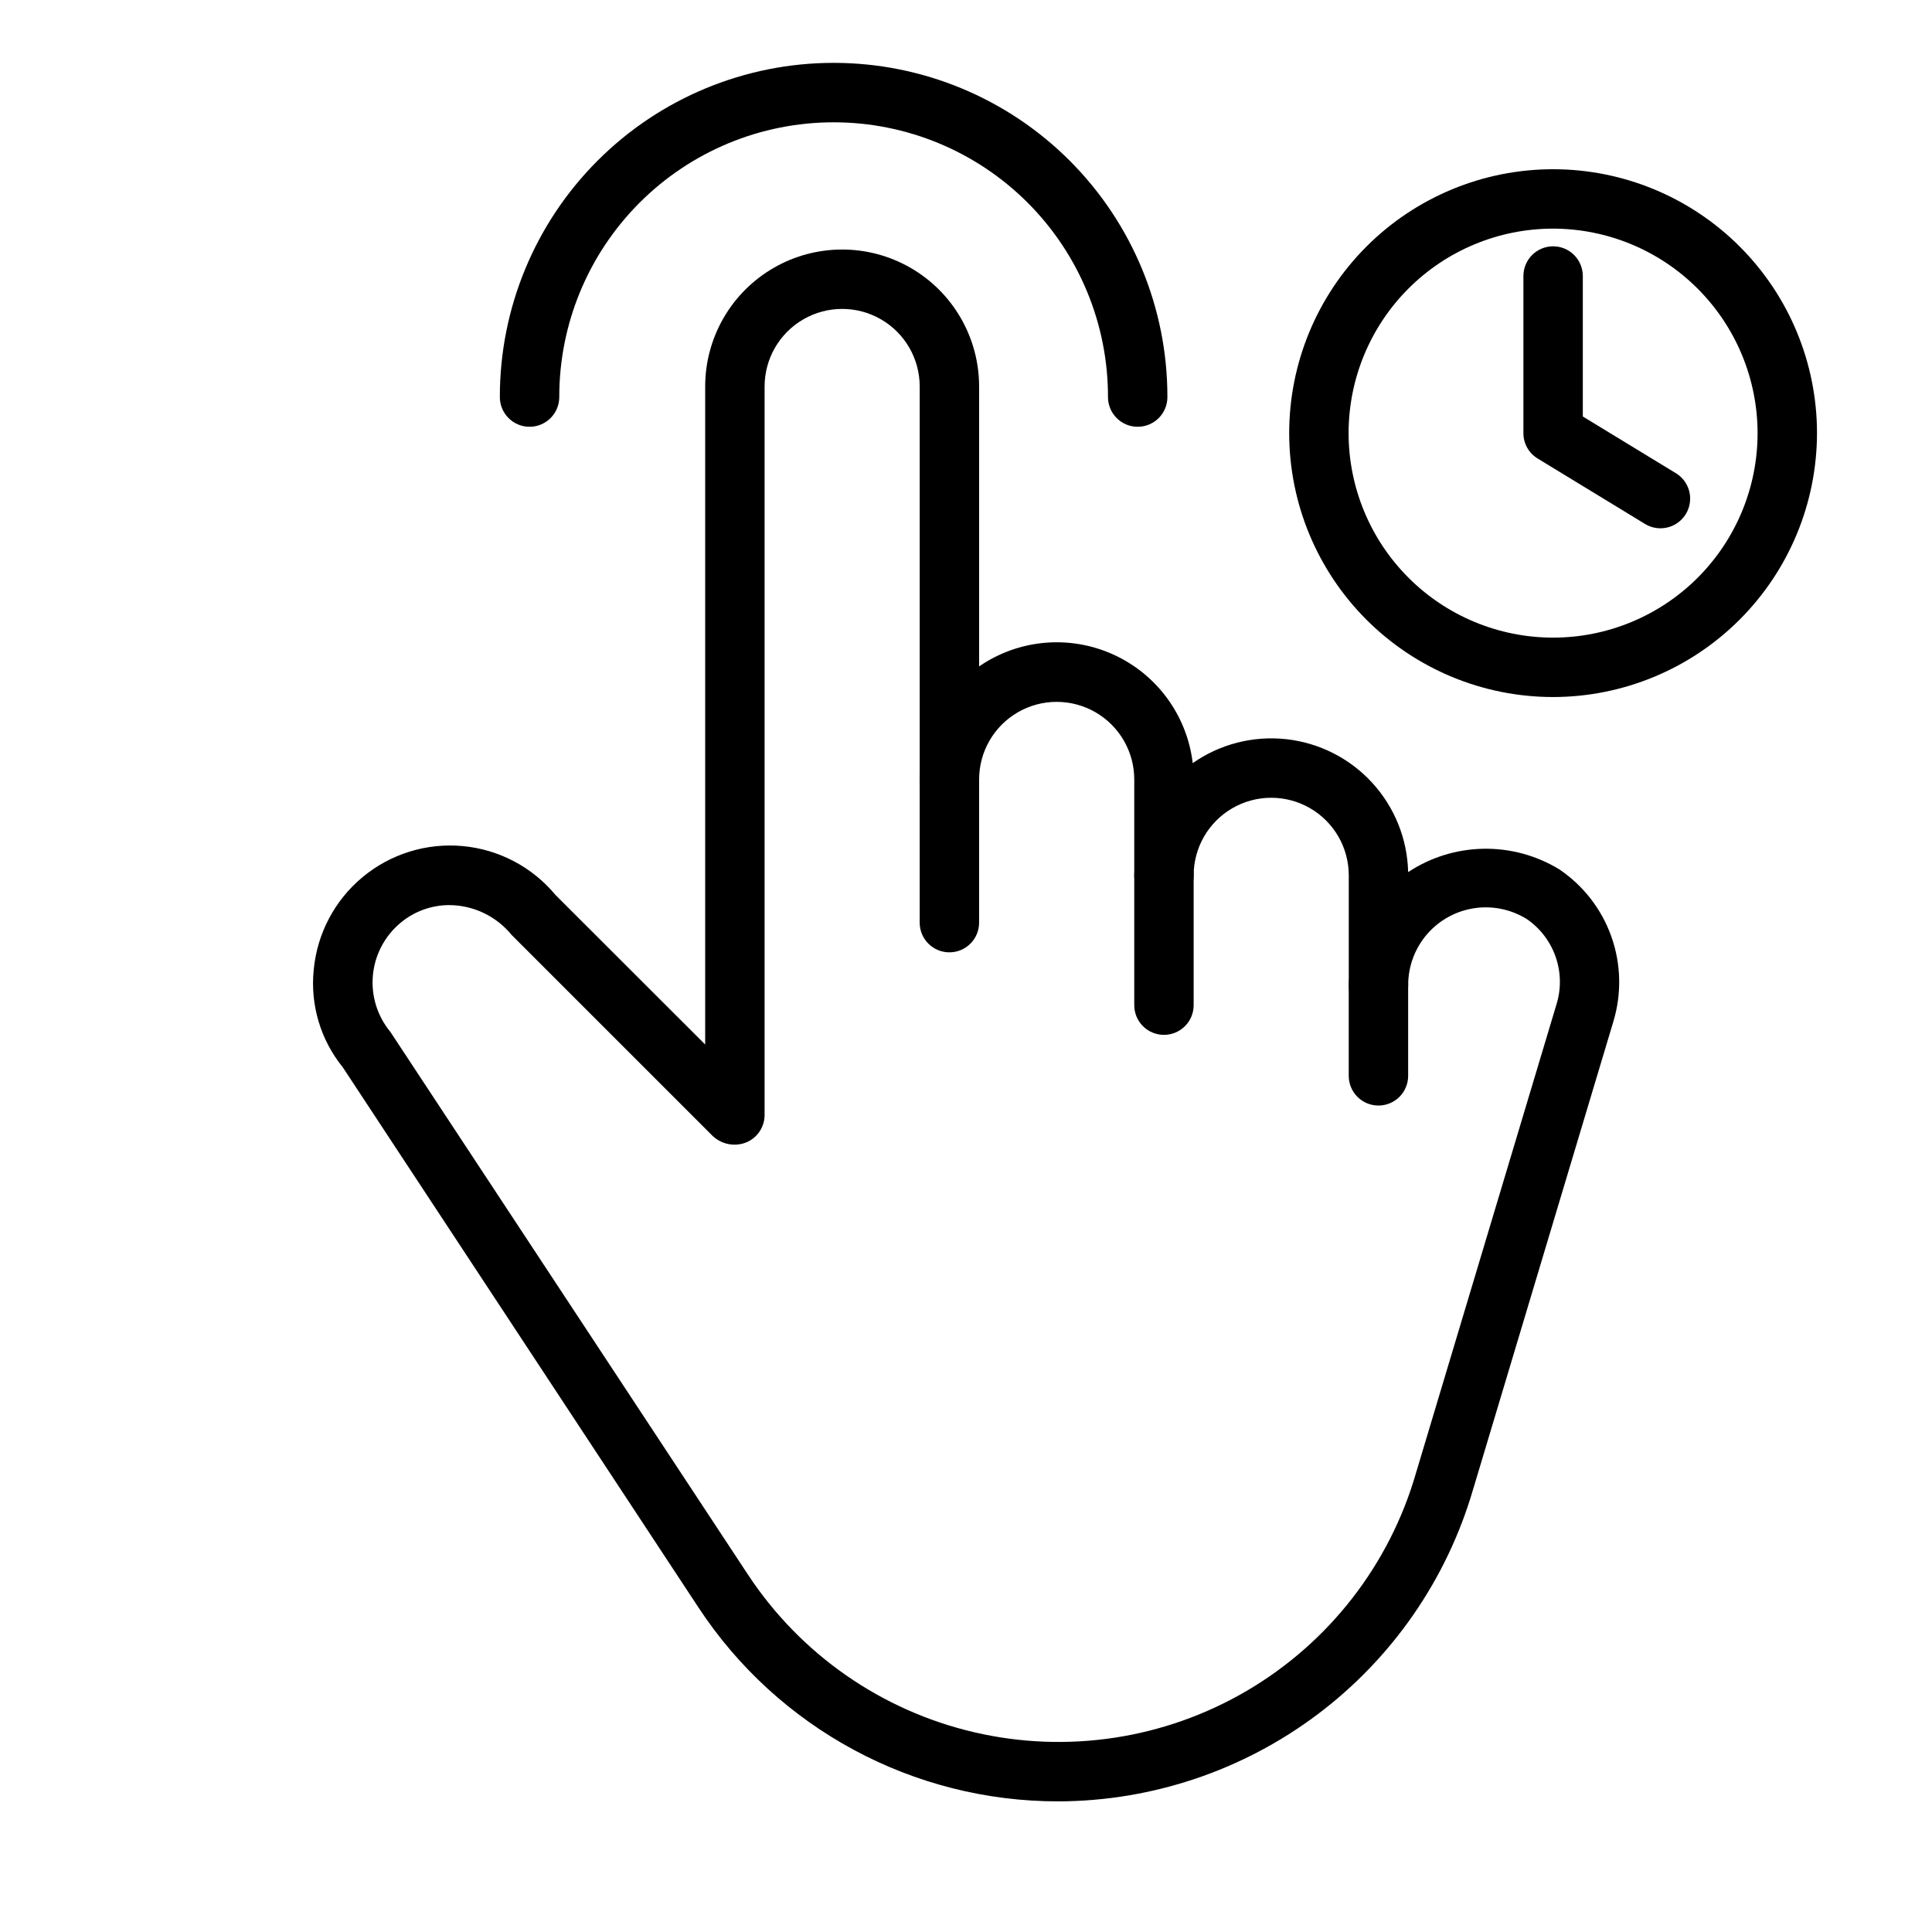
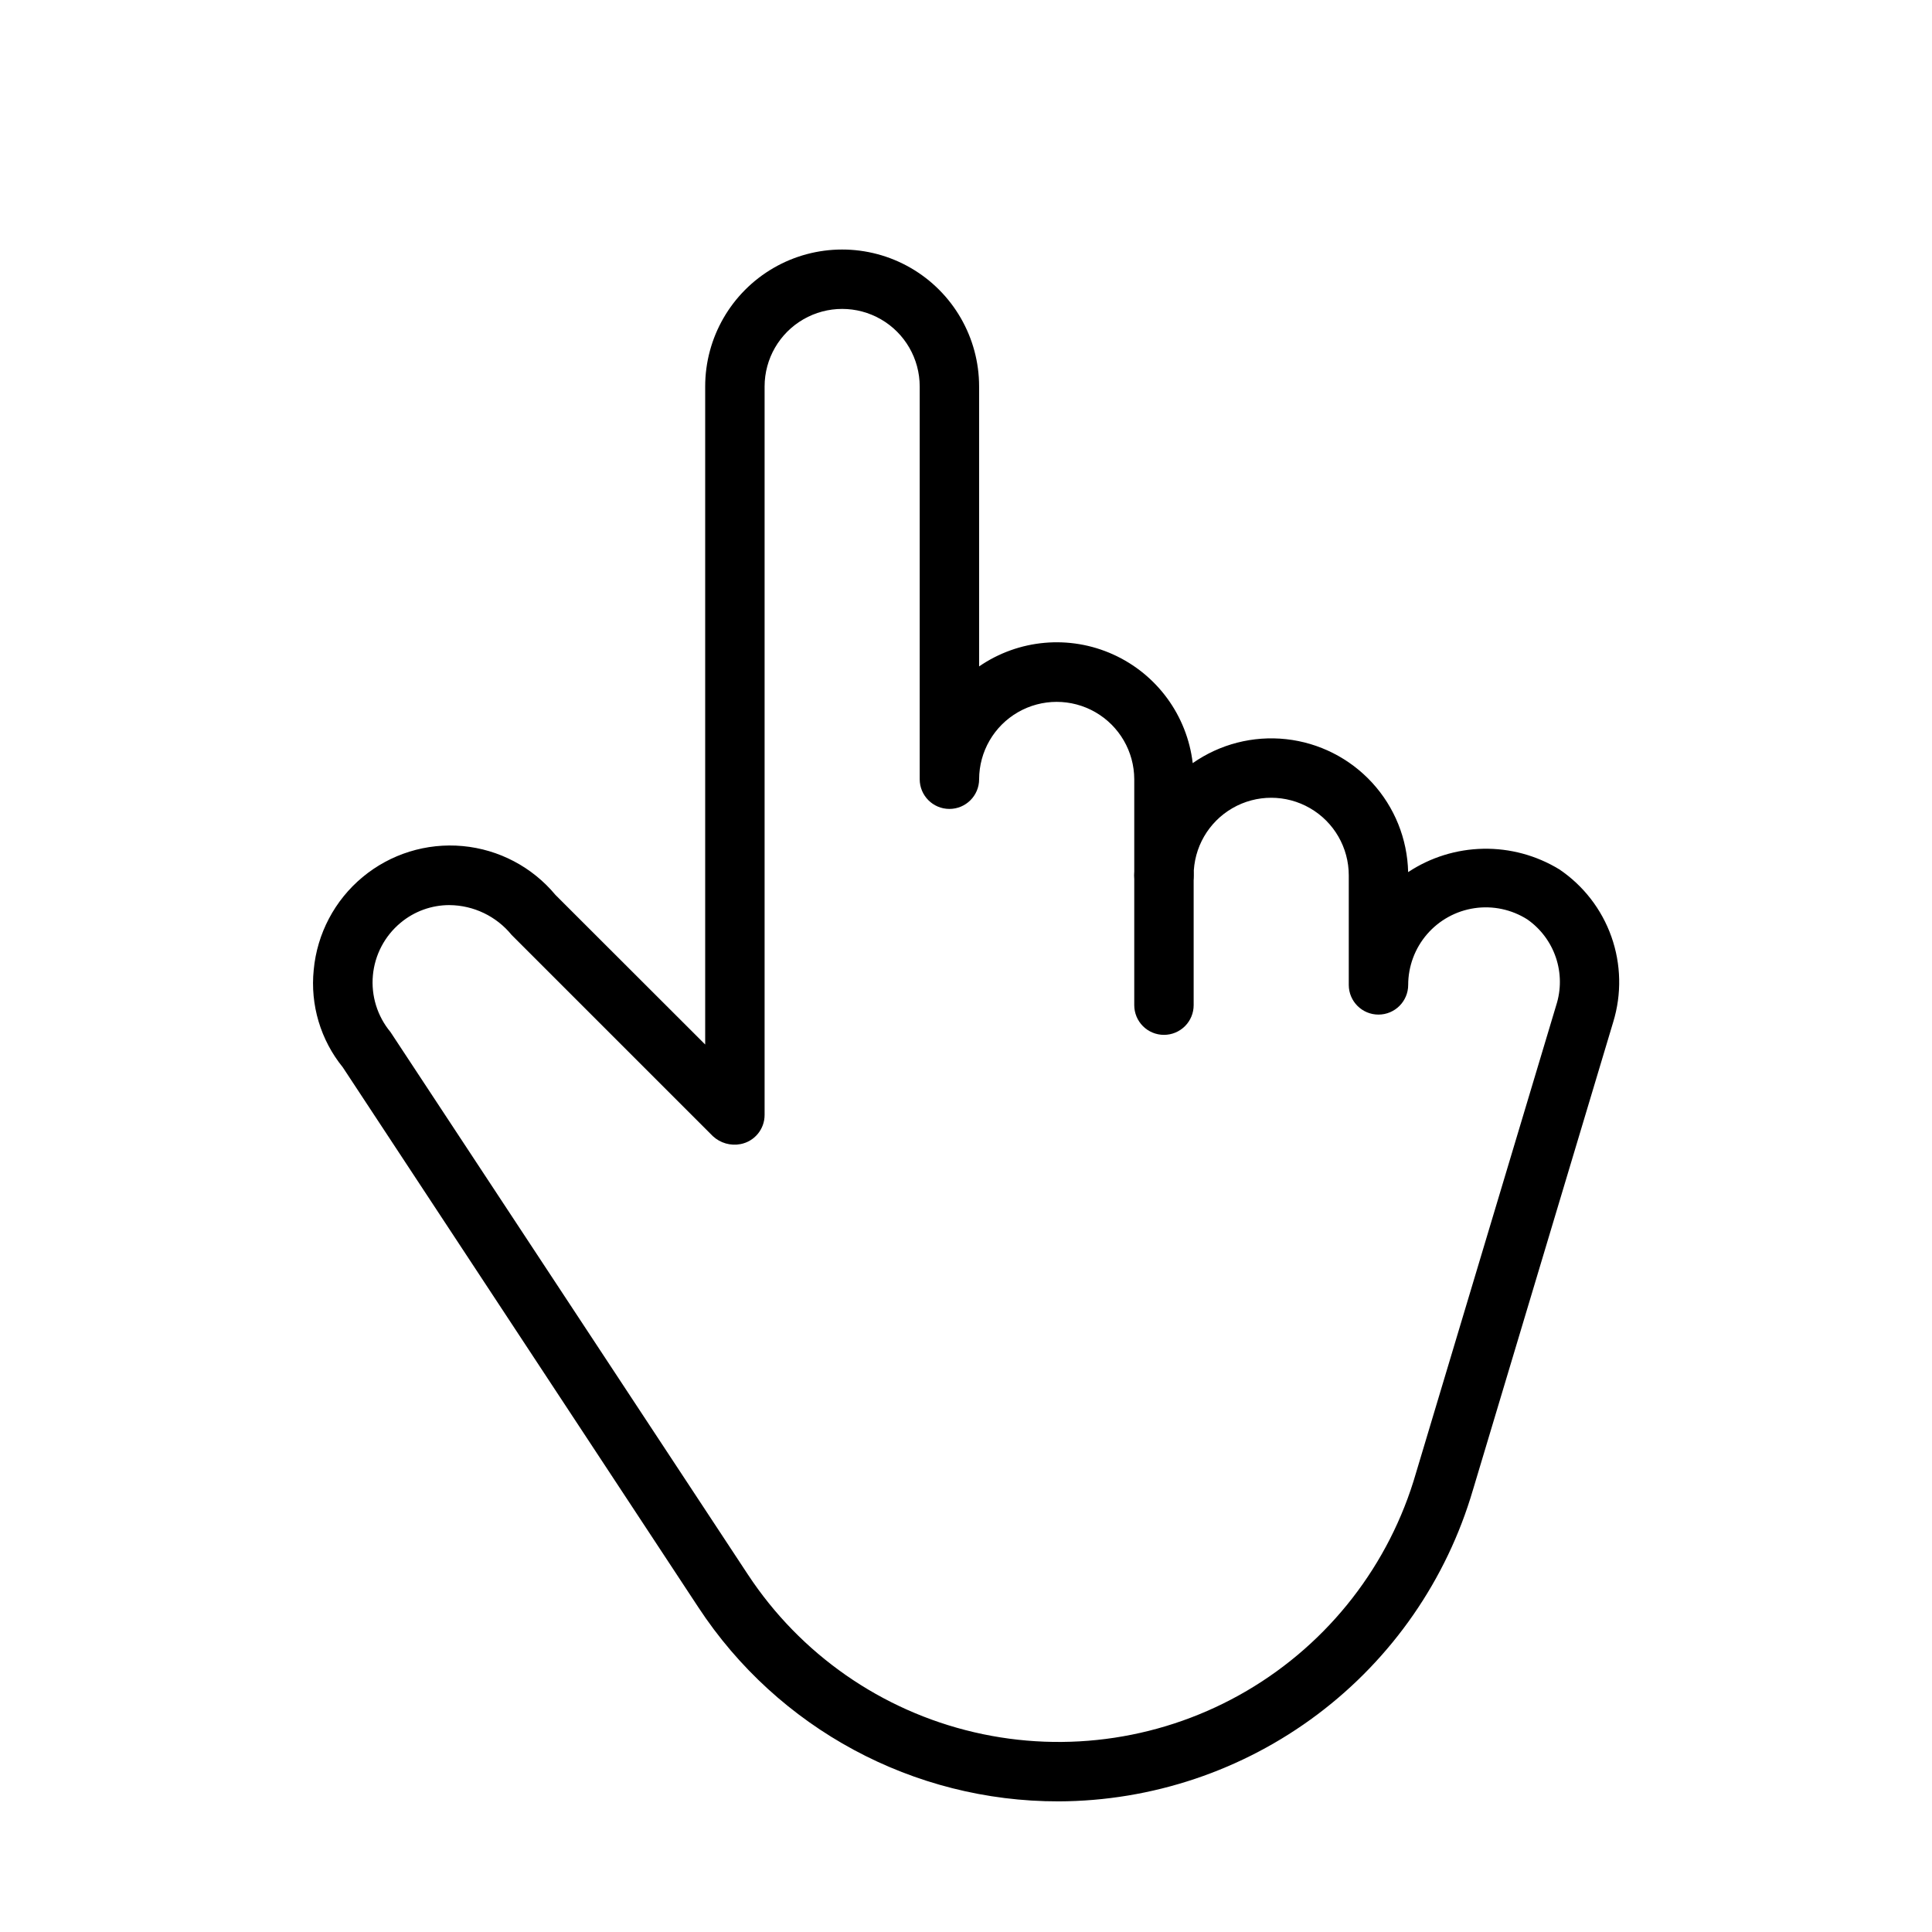
<svg xmlns="http://www.w3.org/2000/svg" fill="#000000" width="800px" height="800px" version="1.1" viewBox="144 144 512 512">
  <g>
    <path d="m424.53 621.38c-38.465 0.059-74.367-19.285-95.473-51.445l-94.207-143.08c-5.887-7.254-8.66-16.539-7.711-25.832 0.887-9.586 5.543-18.426 12.949-24.578 7.402-6.152 16.949-9.113 26.535-8.227 9.59 0.887 18.43 5.543 24.582 12.949l39.676 39.637v-174.38c0-12.969 6.918-24.949 18.148-31.434 11.23-6.484 25.066-6.484 36.297 0s18.148 18.465 18.148 31.434v74.184c10.473-7.207 23.957-8.41 35.539-3.164 11.586 5.242 19.578 16.168 21.07 28.793 7.207-5.047 16-7.305 24.746-6.352 8.746 0.953 16.852 5.055 22.801 11.535 5.949 6.481 9.34 14.902 9.543 23.699 5.91-3.91 12.812-6.055 19.898-6.188 7.09-0.137 14.066 1.75 20.121 5.434h0.008c6.41 4.32 11.262 10.586 13.84 17.871 2.578 7.285 2.746 15.207 0.484 22.598l-37.176 124h-0.004c-6.957 23.758-21.41 44.633-41.199 59.508-19.793 14.875-43.859 22.957-68.617 23.039zm-161.42-237.52c-4.738-0.004-9.328 1.656-12.961 4.695-4.191 3.484-6.828 8.492-7.328 13.922-0.5 5.426 1.176 10.832 4.66 15.023l94.727 143.78v-0.004c13.891 21.098 35.352 36.055 59.949 41.785 24.598 5.734 50.461 1.805 72.246-10.973 21.789-12.777 37.84-33.434 44.84-57.703l37.176-124c1.32-4.109 1.285-8.539-0.094-12.629-1.383-4.094-4.035-7.637-7.578-10.109-4.164-2.637-9.137-3.691-14.012-2.969-4.879 0.723-9.332 3.172-12.555 6.902-3.219 3.731-4.992 8.496-4.996 13.426 0 4.348-3.527 7.871-7.875 7.871-4.348 0-7.871-3.523-7.871-7.871v-29.035c0-7.344-3.918-14.129-10.277-17.801s-14.191-3.672-20.551 0-10.277 10.457-10.277 17.801c0 4.348-3.523 7.871-7.871 7.871-4.348 0-7.871-3.523-7.871-7.871v-25.469c-0.02-7.332-3.945-14.098-10.297-17.758-6.352-3.656-14.172-3.656-20.523 0-6.352 3.66-10.273 10.426-10.293 17.758 0 4.348-3.523 7.871-7.871 7.871-4.348 0-7.875-3.523-7.875-7.871v-104.08c0-7.344-3.914-14.129-10.273-17.801s-14.195-3.672-20.555 0c-6.359 3.672-10.277 10.457-10.277 17.801v193.05c0.004 3.769-2.668 7.012-6.371 7.727-2.644 0.508-5.371-0.273-7.34-2.106l-53.332-53.328c-4.039-4.957-10.078-7.856-16.473-7.902z" />
-     <path d="m395.6 396.38c-2.09 0-4.094-0.828-5.57-2.305-1.477-1.477-2.305-3.481-2.305-5.566v-38c0-4.348 3.527-7.875 7.875-7.875 4.348 0 7.871 3.527 7.871 7.875v38c0 2.086-0.828 4.09-2.305 5.566-1.477 1.477-3.481 2.305-5.566 2.305z" />
    <path d="m452.46 418.25c-2.086 0-4.09-0.828-5.566-2.305-1.477-1.477-2.305-3.481-2.305-5.57v-34.406c0-4.348 3.523-7.875 7.871-7.875 4.348 0 7.871 3.527 7.871 7.875v34.41-0.004c0.004 2.09-0.828 4.094-2.305 5.57-1.477 1.477-3.477 2.305-5.566 2.305z" />
-     <path d="m509.3 436.98c-2.086 0-4.09-0.828-5.566-2.305-1.477-1.477-2.305-3.481-2.305-5.566v-24.102c0-4.348 3.523-7.871 7.871-7.871 4.348 0 7.875 3.523 7.875 7.871v24.102c0 2.086-0.828 4.09-2.305 5.566-1.477 1.477-3.481 2.305-5.57 2.305z" />
-     <path d="m445.5 257.1c-2.09 0.004-4.09-0.828-5.566-2.305-1.477-1.477-2.309-3.477-2.305-5.566 0.027-19.301-7.621-37.824-21.258-51.48-13.641-13.66-32.148-21.336-51.453-21.336-19.301 0-37.812 7.676-51.449 21.336-13.641 13.656-21.285 32.18-21.258 51.48 0 4.348-3.523 7.871-7.871 7.871s-7.875-3.523-7.875-7.871c-0.031-23.48 9.277-46.008 25.867-62.621 16.59-16.613 39.109-25.949 62.586-25.949 23.48 0 45.996 9.336 62.59 25.949 16.59 16.613 25.895 39.141 25.863 62.621 0 2.09-0.828 4.09-2.305 5.566-1.477 1.477-3.477 2.309-5.566 2.305z" />
-     <path d="m555.59 328.72c-18.551 0.004-36.34-7.367-49.457-20.48-13.117-13.117-20.484-30.906-20.484-49.453 0-18.551 7.367-36.34 20.484-49.457 13.113-13.113 30.906-20.484 49.453-20.484 18.551 0 36.34 7.371 49.453 20.488 13.117 13.117 20.484 30.906 20.484 49.453-0.023 18.543-7.398 36.316-20.508 49.43-13.109 13.109-30.887 20.484-49.426 20.504zm0-124.13c-14.375 0-28.16 5.707-38.324 15.871-10.164 10.16-15.871 23.945-15.875 38.316 0 14.375 5.711 28.16 15.871 38.324 10.164 10.164 23.945 15.875 38.32 15.875 14.371 0 28.156-5.707 38.32-15.871 10.164-10.164 15.875-23.945 15.875-38.32-0.016-14.367-5.731-28.141-15.891-38.301-10.156-10.16-23.93-15.875-38.297-15.895z" />
-     <path d="m584.03 284c-1.441 0.004-2.859-0.395-4.09-1.152l-28.449-17.336c-2.348-1.426-3.777-3.973-3.773-6.719v-41.641c0-4.348 3.523-7.875 7.871-7.875 4.348 0 7.871 3.527 7.871 7.875v37.223l24.676 15.035c3.012 1.84 4.434 5.457 3.477 8.852-0.953 3.394-4.055 5.742-7.582 5.738z" />
  </g>
</svg>